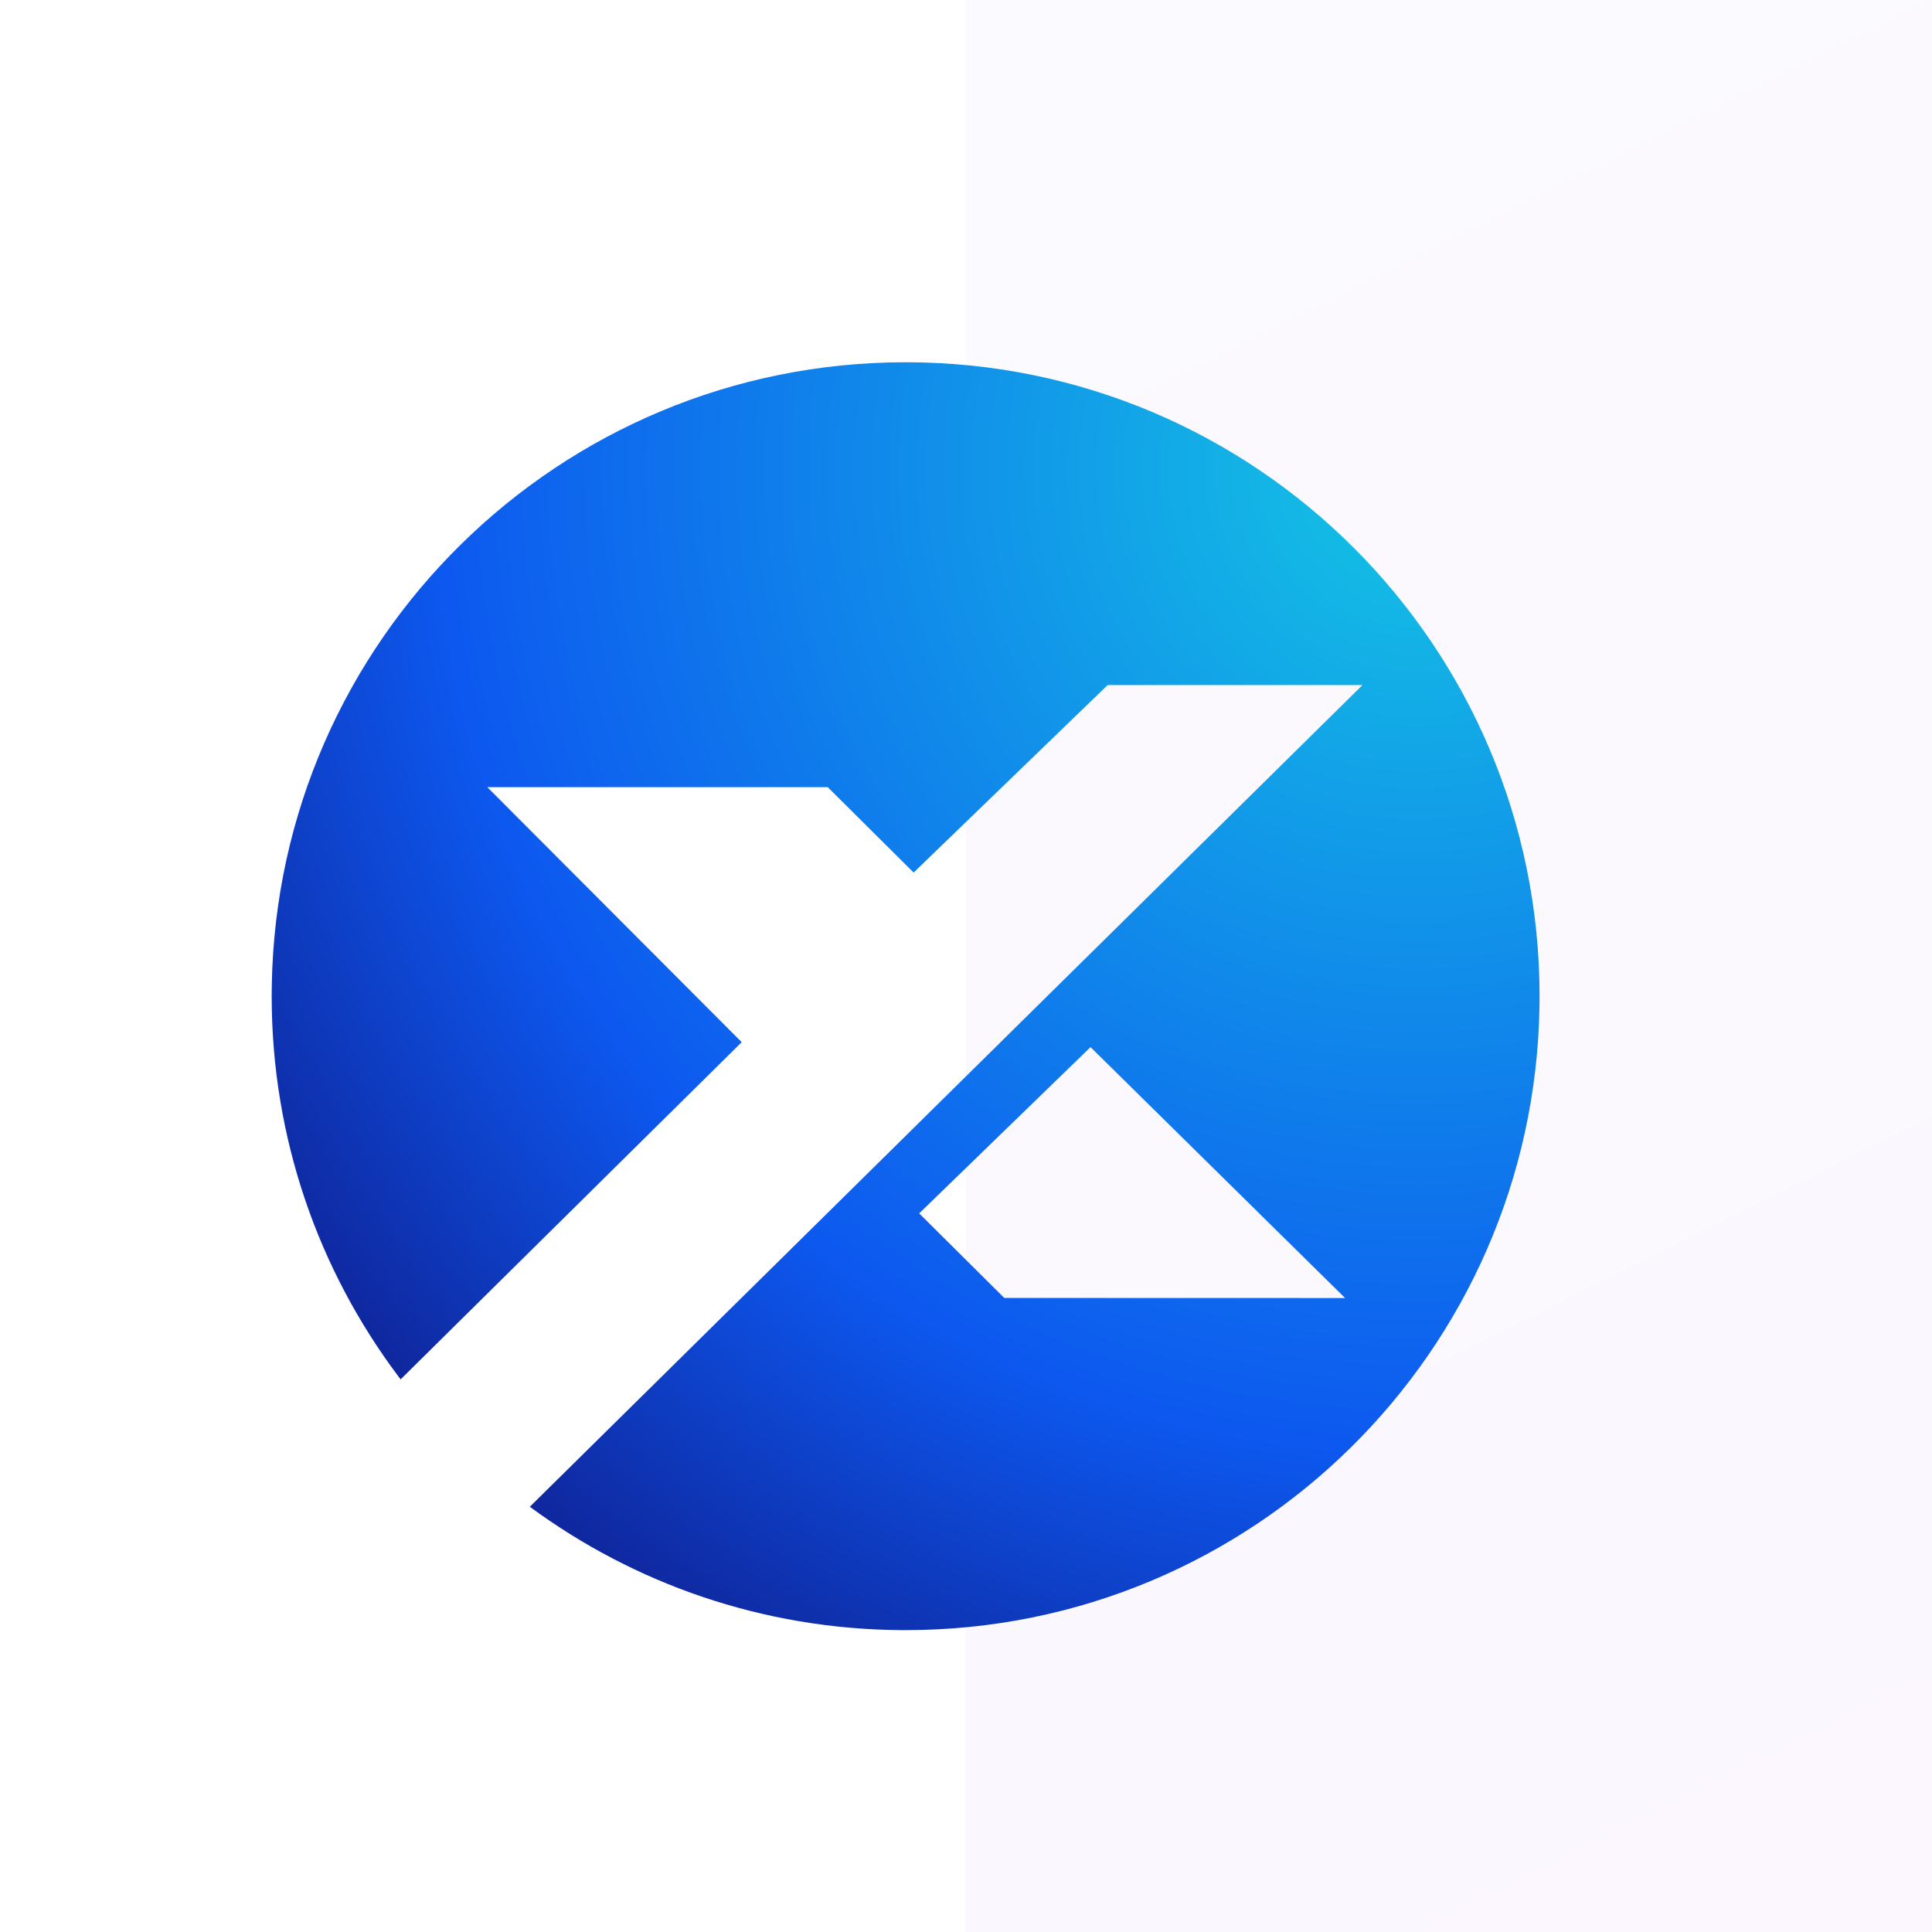
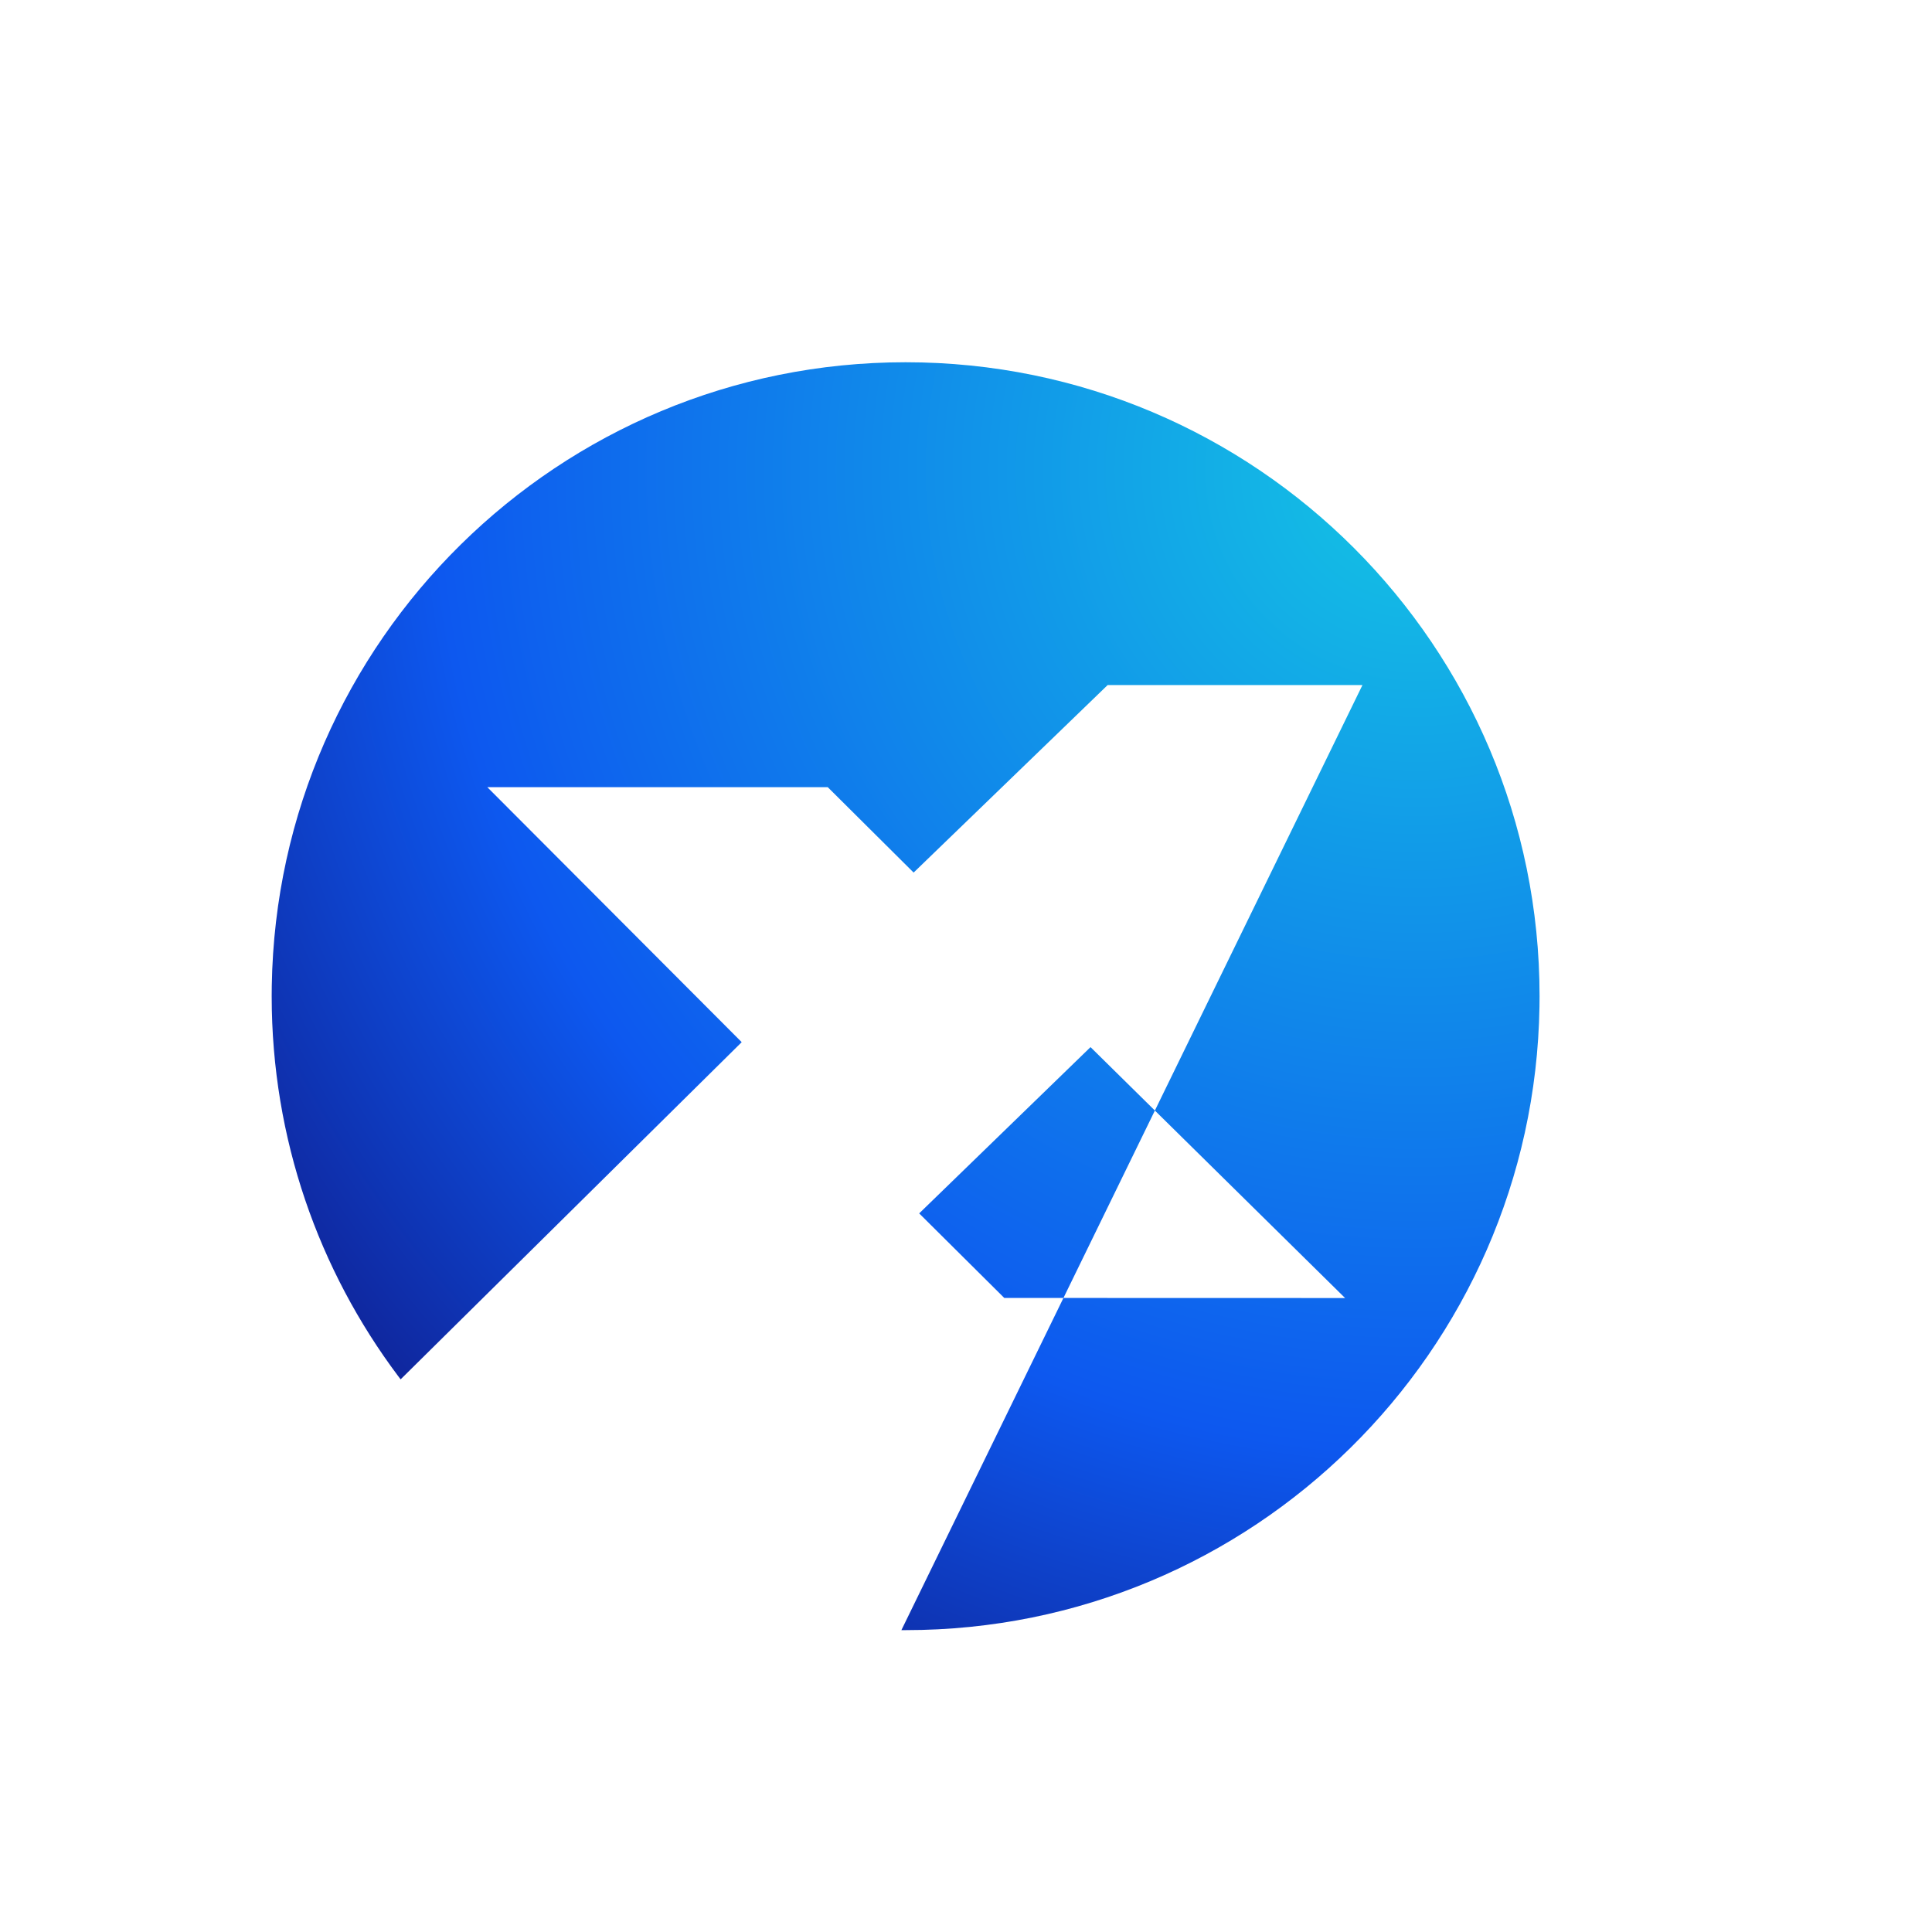
<svg xmlns="http://www.w3.org/2000/svg" width="64" height="64" viewBox="0 0 64 64" fill="none">
-   <rect x="32" width="32" height="64" fill="url(#paint0_linear_523_1995)" fill-opacity="0.08" />
  <g clip-path="url(#clip0_523_1995)">
-     <path d="M30 12C41.598 12 51 21.402 51 33L50.997 33.347C50.812 44.785 41.482 54 30 54L29.86 54C25.254 53.97 21 52.455 17.551 49.913L45.133 22.694H36.692L30.265 28.905L27.42 26.076H16.143L24.57 34.523L13.271 45.693L13.191 45.587C10.56 42.08 9 37.722 9 33L9.003 32.653C9.188 21.215 18.518 12 30 12ZM36.125 34.687L30.449 40.195L33.268 42.996L44.558 42.999L36.125 34.687Z" fill="url(#paint1_radial_523_1995)" />
+     <path d="M30 12C41.598 12 51 21.402 51 33L50.997 33.347C50.812 44.785 41.482 54 30 54L29.86 54L45.133 22.694H36.692L30.265 28.905L27.42 26.076H16.143L24.57 34.523L13.271 45.693L13.191 45.587C10.56 42.08 9 37.722 9 33L9.003 32.653C9.188 21.215 18.518 12 30 12ZM36.125 34.687L30.449 40.195L33.268 42.996L44.558 42.999L36.125 34.687Z" fill="url(#paint1_radial_523_1995)" />
  </g>
  <defs>
    <linearGradient id="paint0_linear_523_1995" x1="32" y1="0" x2="64" y2="64" gradientUnits="userSpaceOnUse">
      <stop stop-color="#CEC0F3" />
      <stop offset="1" stop-color="#C38AF4" />
    </linearGradient>
    <radialGradient id="paint1_radial_523_1995" cx="0" cy="0" r="1" gradientUnits="userSpaceOnUse" gradientTransform="translate(46.8 15.675) rotate(135) scale(51.23)">
      <stop stop-color="#14C5E4" />
      <stop offset="0.63" stop-color="#0D58EF" />
      <stop offset="1" stop-color="#100E75" />
    </radialGradient>
    <clipPath id="clip0_523_1995">
      <rect width="42" height="42" fill="white" transform="translate(9 12)" />
    </clipPath>
  </defs>
</svg>